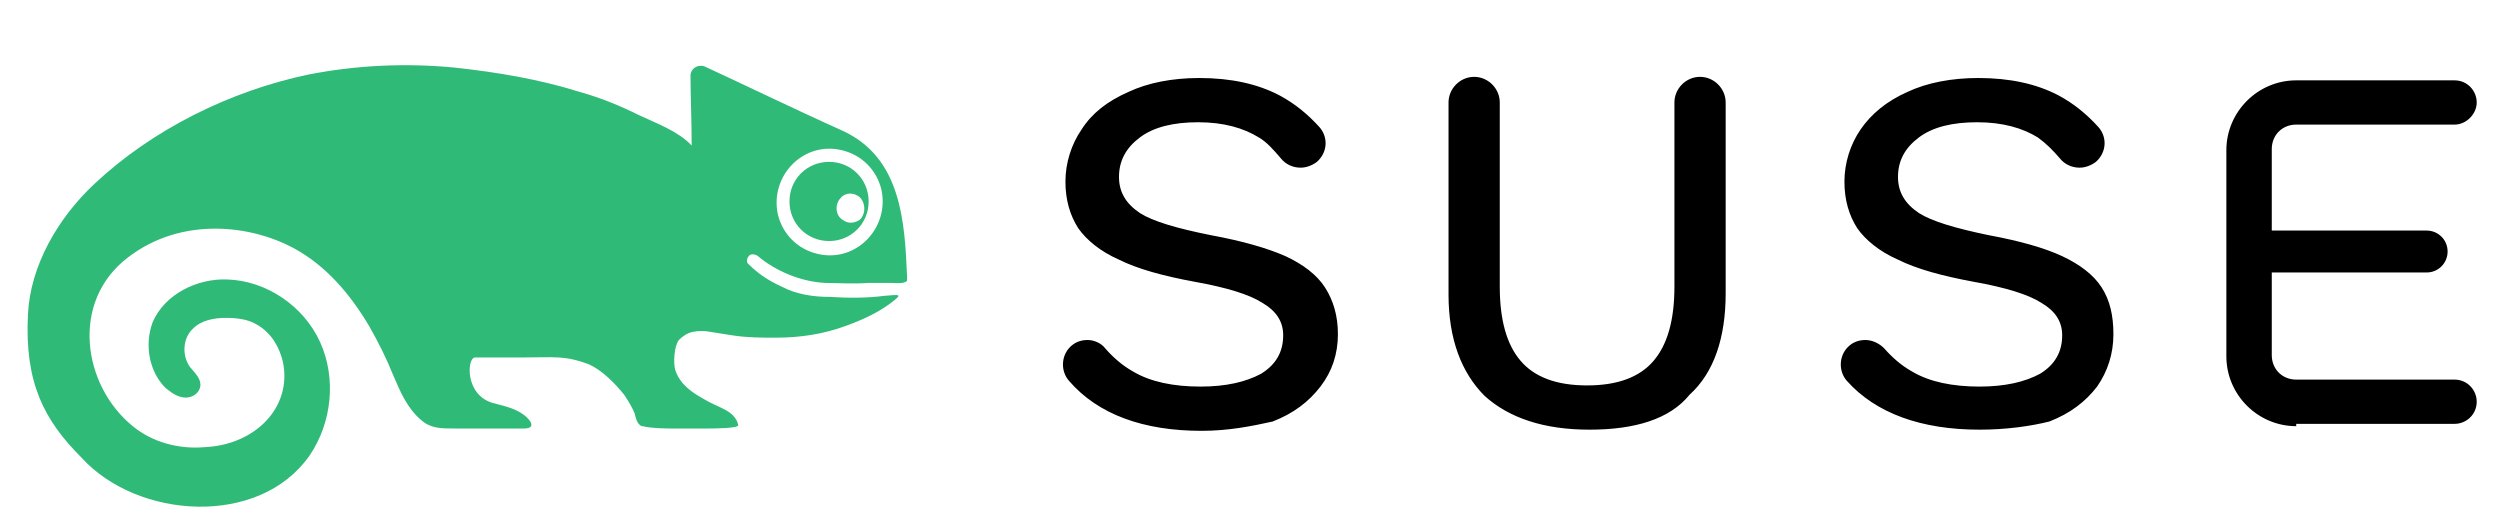
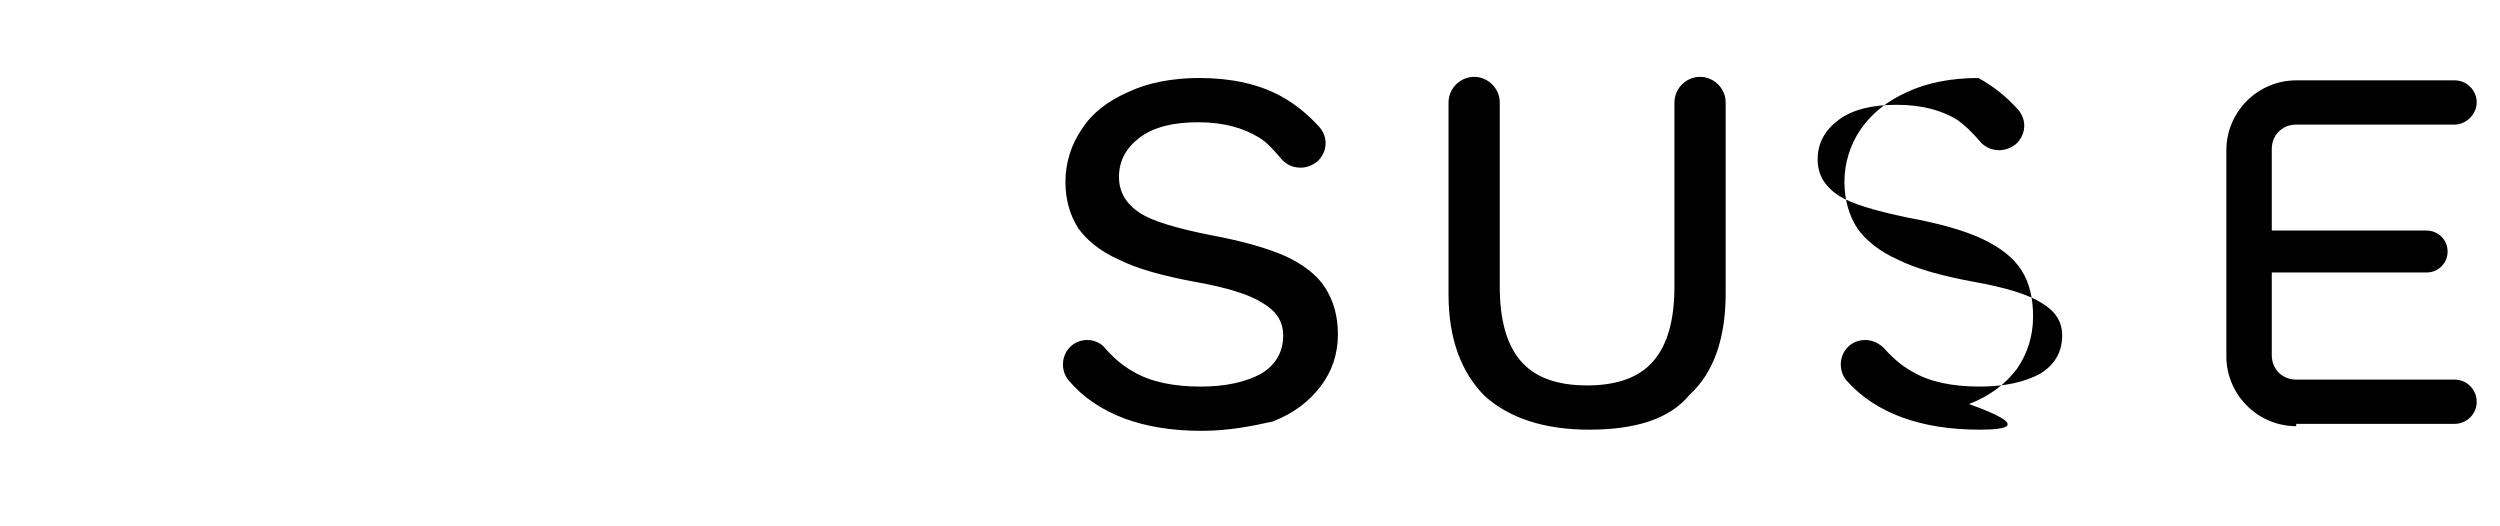
<svg xmlns="http://www.w3.org/2000/svg" version="1.1" id="Layer_1" x="0px" y="0px" viewBox="0 0 214.7 45.2" style="enable-background:new 0 0 214.7 45.2;" xml:space="preserve">
  <style type="text/css">
	.st0{fill:#30BA78;}
</style>
  <g id="Layer_1_00000036218954171615270280000001453409791588406668_">
    <g>
-       <path d="M197.2,36.6c-3.3,0-6-2.7-6-6V12.9c0-3.3,2.7-6,6-6h13.6c1.1,0,1.9,0.9,1.9,1.9s-0.9,1.9-1.9,1.9h-13.6    c-1.2,0-2.1,0.9-2.1,2.1v7h13.3c1,0,1.8,0.8,1.8,1.8s-0.8,1.8-1.8,1.8h-13.3v7.1c0,1.2,0.9,2.1,2.1,2.1h13.6    c1.1,0,1.9,0.9,1.9,1.9c0,1.1-0.9,1.9-1.9,1.9H197.2z M136.5,36.9c-3.9,0-6.9-1-9-2.9c-2-2-3.1-4.9-3.1-8.7V8.8    c0-1.2,1-2.2,2.2-2.2c1.2,0,2.2,1,2.2,2.2v15.8c0,2.9,0.6,5,1.8,6.4c1.2,1.4,3.1,2.1,5.7,2.1c2.6,0,4.5-0.7,5.7-2.1    c1.2-1.4,1.8-3.5,1.8-6.4V8.8c0-1.2,1-2.2,2.2-2.2s2.2,1,2.2,2.2v16.4c0,3.8-1,6.8-3.1,8.7C143.4,36,140.4,36.9,136.5,36.9     M170,36.9c-5,0-8.9-1.4-11.4-4.2c-0.7-0.8-0.7-2.1,0.1-2.9l0,0l0,0c0.4-0.4,0.9-0.6,1.5-0.6c0.6,0,1.2,0.3,1.6,0.7    c0.7,0.8,1.5,1.5,2.4,2c1.5,0.9,3.5,1.3,5.8,1.3c2.2,0,3.9-0.4,5.2-1.1c1.3-0.8,1.9-1.9,1.9-3.3c0-1.2-0.6-2.1-1.8-2.8    c-1.1-0.7-3-1.3-5.8-1.8c-2.7-0.5-4.9-1.1-6.5-1.9c-1.6-0.7-2.8-1.7-3.5-2.7c-0.7-1.1-1.1-2.4-1.1-4c0-1.6,0.5-3.2,1.4-4.5    c0.9-1.3,2.2-2.4,4-3.2c1.7-0.8,3.8-1.2,6.1-1.2c2.7,0,5,0.5,6.9,1.5c1.3,0.7,2.4,1.6,3.4,2.7c0.8,0.9,0.7,2.2-0.2,3    c-0.4,0.3-0.9,0.5-1.4,0.5c-0.7,0-1.3-0.3-1.7-0.8c-0.6-0.7-1.2-1.3-1.9-1.8c-1.3-0.8-3-1.3-5.2-1.3c-2.1,0-3.8,0.4-5,1.3    c-1.2,0.9-1.8,2-1.8,3.4c0,1.3,0.6,2.3,1.8,3.1c1.1,0.7,3.1,1.3,6,1.9c2.7,0.5,4.8,1.1,6.3,1.8c1.5,0.7,2.7,1.6,3.4,2.7    c0.7,1.1,1,2.4,1,4c0,1.7-0.5,3.2-1.4,4.5c-1,1.3-2.3,2.3-4.1,3C174.4,36.6,172.3,36.9,170,36.9 M103.2,37c-5,0-8.9-1.4-11.4-4.3    c-0.7-0.8-0.7-2.1,0.1-2.9l0,0c0.4-0.4,0.9-0.6,1.5-0.6c0.6,0,1.2,0.3,1.5,0.7c0.7,0.8,1.5,1.5,2.4,2c1.5,0.9,3.5,1.3,5.8,1.3    c2.2,0,3.9-0.4,5.2-1.1c1.3-0.8,1.9-1.9,1.9-3.3c0-1.2-0.6-2.1-1.8-2.8c-1.1-0.7-3-1.3-5.8-1.8c-2.7-0.5-4.9-1.1-6.5-1.9    c-1.6-0.7-2.8-1.7-3.5-2.7c-0.7-1.1-1.1-2.4-1.1-4c0-1.6,0.5-3.2,1.4-4.5c0.9-1.4,2.2-2.4,4-3.2c1.7-0.8,3.8-1.2,6.1-1.2    c2.7,0,5,0.5,6.9,1.5c1.3,0.7,2.4,1.6,3.4,2.7c0.8,0.9,0.7,2.2-0.2,3c-0.4,0.3-0.9,0.5-1.4,0.5c-0.7,0-1.3-0.3-1.7-0.8    c-0.6-0.7-1.2-1.4-1.9-1.8c-1.3-0.8-3-1.3-5.2-1.3c-2.1,0-3.8,0.4-5,1.3c-1.2,0.9-1.8,2-1.8,3.4c0,1.3,0.6,2.3,1.8,3.1    c1.1,0.7,3.1,1.3,6.1,1.9c2.7,0.5,4.8,1.1,6.4,1.8c1.5,0.7,2.7,1.6,3.4,2.7c0.7,1.1,1.1,2.4,1.1,4c0,1.7-0.5,3.2-1.5,4.5    c-1,1.3-2.3,2.3-4.1,3C107.5,36.6,105.5,37,103.2,37" />
-       <path class="st0" d="M73.9,17c-0.5-0.5-1.3-0.5-1.7,0c-0.5,0.5-0.5,1.5,0.2,1.9c0.4,0.3,0.9,0.3,1.4,0    C74.3,18.5,74.4,17.6,73.9,17 M72.3,12.9c-3.3-0.8-6.2,2.2-5.5,5.5c0.4,1.7,1.7,3,3.4,3.4c3.3,0.8,6.2-2.2,5.5-5.5    C75.3,14.6,74,13.3,72.3,12.9 M50.6,31.3c-2.1-0.8-3-0.6-5.7-0.6c-1.9,0-2,0-4.1,0c-0.7,0-0.9,3.2,1.5,3.9c1.1,0.3,2.2,0.5,3,1.3    c0.4,0.4,0.6,0.9-0.3,0.9h-6c-1.1,0-2,0-2.8-0.7c-1.2-1-1.8-2.4-2.4-3.8c-0.6-1.5-1.3-2.9-2.1-4.3c-1.6-2.7-3.7-5.2-6.5-6.7    c-3.5-1.9-9.5-2.8-14.2,0.8c-5,3.8-3.9,11,0.4,14.5c1.7,1.4,4,2,6.2,1.8c4.3-0.2,7.5-3.4,6.7-7.3c-0.3-1.3-1-2.5-2.2-3.2    c-0.8-0.5-1.8-0.6-2.7-0.6c-1,0-2.1,0.2-2.8,0.9c-0.9,0.8-1,2.3-0.3,3.3c0.4,0.5,1,1,0.9,1.7c-0.1,0.5-0.5,0.8-0.9,0.9    c-0.8,0.2-1.5-0.3-2.1-0.8c-1.4-1.4-1.8-3.7-1.1-5.6c1-2.4,3.8-3.8,6.4-3.7c3.4,0.1,6.6,2.3,8,5.4c1.4,3.1,1,6.9-0.9,9.7    c-4.3,6.2-14.8,5.5-19.6,0.2C3.8,36.1,2.1,32.9,2.4,27c0.2-4.2,2.6-8.3,5.7-11.2c5-4.7,11.7-8,18.4-9.4c4.1-0.8,8.3-1,12.5-0.6    c3.7,0.4,7.3,1,10.8,2.1c1.8,0.5,3.5,1.2,5.1,2c1.5,0.7,3.4,1.4,4.5,2.6c0-2.1-0.1-4.4-0.1-6c0-0.6,0.6-1,1.2-0.8    c2.4,1.1,8,3.8,11.8,5.5c5.1,2.3,5.4,7.8,5.6,12.6c0,0.1,0,0.2,0,0.3c-0.2,0.3-1,0.2-1.3,0.2c-0.6,0-1.5,0-2.1,0    c-1.2,0.1-2.4,0-3.6,0c-2.2-0.1-4.4-1.1-5.8-2.3c-0.1-0.1-0.6-0.3-0.8,0c-0.2,0.2-0.2,0.6,0,0.7c0.8,0.8,1.7,1.4,2.8,1.9    c1.3,0.7,2.8,0.9,4.2,0.9c1.6,0.1,3.2,0.1,4.7-0.1c1.3-0.1,1.6-0.2,0.4,0.7c-1.1,0.8-2.4,1.4-3.8,1.9c-1.9,0.7-3.9,1-6,1    c-1.2,0-2.4,0-3.7-0.2c-0.6-0.1-1.3-0.2-1.9-0.3c-0.5-0.1-1-0.1-1.5,0c-0.5,0.1-0.9,0.4-1.2,0.7c-0.4,0.5-0.5,2-0.3,2.6    c0.4,1.2,1.4,1.9,2.5,2.5c1.1,0.7,2.6,0.9,2.9,2.2c0.1,0.3-2.3,0.3-2.6,0.3h-3.2c0,0-1.7,0-2.4-0.2c0,0,0,0-0.1,0    c-0.4-0.2-0.5-0.7-0.6-1.1c-0.2-0.5-0.5-1-0.9-1.6C52.8,32.9,51.7,31.8,50.6,31.3 M74.6,17.3c0,1.9-1.5,3.4-3.4,3.4    c-1.9,0-3.4-1.5-3.4-3.4c0-1.9,1.5-3.4,3.4-3.4C73.1,13.9,74.6,15.4,74.6,17.3" />
+       <path d="M197.2,36.6c-3.3,0-6-2.7-6-6V12.9c0-3.3,2.7-6,6-6h13.6c1.1,0,1.9,0.9,1.9,1.9s-0.9,1.9-1.9,1.9h-13.6    c-1.2,0-2.1,0.9-2.1,2.1v7h13.3c1,0,1.8,0.8,1.8,1.8s-0.8,1.8-1.8,1.8h-13.3v7.1c0,1.2,0.9,2.1,2.1,2.1h13.6    c1.1,0,1.9,0.9,1.9,1.9c0,1.1-0.9,1.9-1.9,1.9H197.2z M136.5,36.9c-3.9,0-6.9-1-9-2.9c-2-2-3.1-4.9-3.1-8.7V8.8    c0-1.2,1-2.2,2.2-2.2c1.2,0,2.2,1,2.2,2.2v15.8c0,2.9,0.6,5,1.8,6.4c1.2,1.4,3.1,2.1,5.7,2.1c2.6,0,4.5-0.7,5.7-2.1    c1.2-1.4,1.8-3.5,1.8-6.4V8.8c0-1.2,1-2.2,2.2-2.2s2.2,1,2.2,2.2v16.4c0,3.8-1,6.8-3.1,8.7C143.4,36,140.4,36.9,136.5,36.9     M170,36.9c-5,0-8.9-1.4-11.4-4.2c-0.7-0.8-0.7-2.1,0.1-2.9l0,0l0,0c0.4-0.4,0.9-0.6,1.5-0.6c0.6,0,1.2,0.3,1.6,0.7    c0.7,0.8,1.5,1.5,2.4,2c1.5,0.9,3.5,1.3,5.8,1.3c2.2,0,3.9-0.4,5.2-1.1c1.3-0.8,1.9-1.9,1.9-3.3c0-1.2-0.6-2.1-1.8-2.8    c-1.1-0.7-3-1.3-5.8-1.8c-2.7-0.5-4.9-1.1-6.5-1.9c-1.6-0.7-2.8-1.7-3.5-2.7c-0.7-1.1-1.1-2.4-1.1-4c0-1.6,0.5-3.2,1.4-4.5    c0.9-1.3,2.2-2.4,4-3.2c1.7-0.8,3.8-1.2,6.1-1.2c1.3,0.7,2.4,1.6,3.4,2.7c0.8,0.9,0.7,2.2-0.2,3    c-0.4,0.3-0.9,0.5-1.4,0.5c-0.7,0-1.3-0.3-1.7-0.8c-0.6-0.7-1.2-1.3-1.9-1.8c-1.3-0.8-3-1.3-5.2-1.3c-2.1,0-3.8,0.4-5,1.3    c-1.2,0.9-1.8,2-1.8,3.4c0,1.3,0.6,2.3,1.8,3.1c1.1,0.7,3.1,1.3,6,1.9c2.7,0.5,4.8,1.1,6.3,1.8c1.5,0.7,2.7,1.6,3.4,2.7    c0.7,1.1,1,2.4,1,4c0,1.7-0.5,3.2-1.4,4.5c-1,1.3-2.3,2.3-4.1,3C174.4,36.6,172.3,36.9,170,36.9 M103.2,37c-5,0-8.9-1.4-11.4-4.3    c-0.7-0.8-0.7-2.1,0.1-2.9l0,0c0.4-0.4,0.9-0.6,1.5-0.6c0.6,0,1.2,0.3,1.5,0.7c0.7,0.8,1.5,1.5,2.4,2c1.5,0.9,3.5,1.3,5.8,1.3    c2.2,0,3.9-0.4,5.2-1.1c1.3-0.8,1.9-1.9,1.9-3.3c0-1.2-0.6-2.1-1.8-2.8c-1.1-0.7-3-1.3-5.8-1.8c-2.7-0.5-4.9-1.1-6.5-1.9    c-1.6-0.7-2.8-1.7-3.5-2.7c-0.7-1.1-1.1-2.4-1.1-4c0-1.6,0.5-3.2,1.4-4.5c0.9-1.4,2.2-2.4,4-3.2c1.7-0.8,3.8-1.2,6.1-1.2    c2.7,0,5,0.5,6.9,1.5c1.3,0.7,2.4,1.6,3.4,2.7c0.8,0.9,0.7,2.2-0.2,3c-0.4,0.3-0.9,0.5-1.4,0.5c-0.7,0-1.3-0.3-1.7-0.8    c-0.6-0.7-1.2-1.4-1.9-1.8c-1.3-0.8-3-1.3-5.2-1.3c-2.1,0-3.8,0.4-5,1.3c-1.2,0.9-1.8,2-1.8,3.4c0,1.3,0.6,2.3,1.8,3.1    c1.1,0.7,3.1,1.3,6.1,1.9c2.7,0.5,4.8,1.1,6.4,1.8c1.5,0.7,2.7,1.6,3.4,2.7c0.7,1.1,1.1,2.4,1.1,4c0,1.7-0.5,3.2-1.5,4.5    c-1,1.3-2.3,2.3-4.1,3C107.5,36.6,105.5,37,103.2,37" />
    </g>
  </g>
</svg>